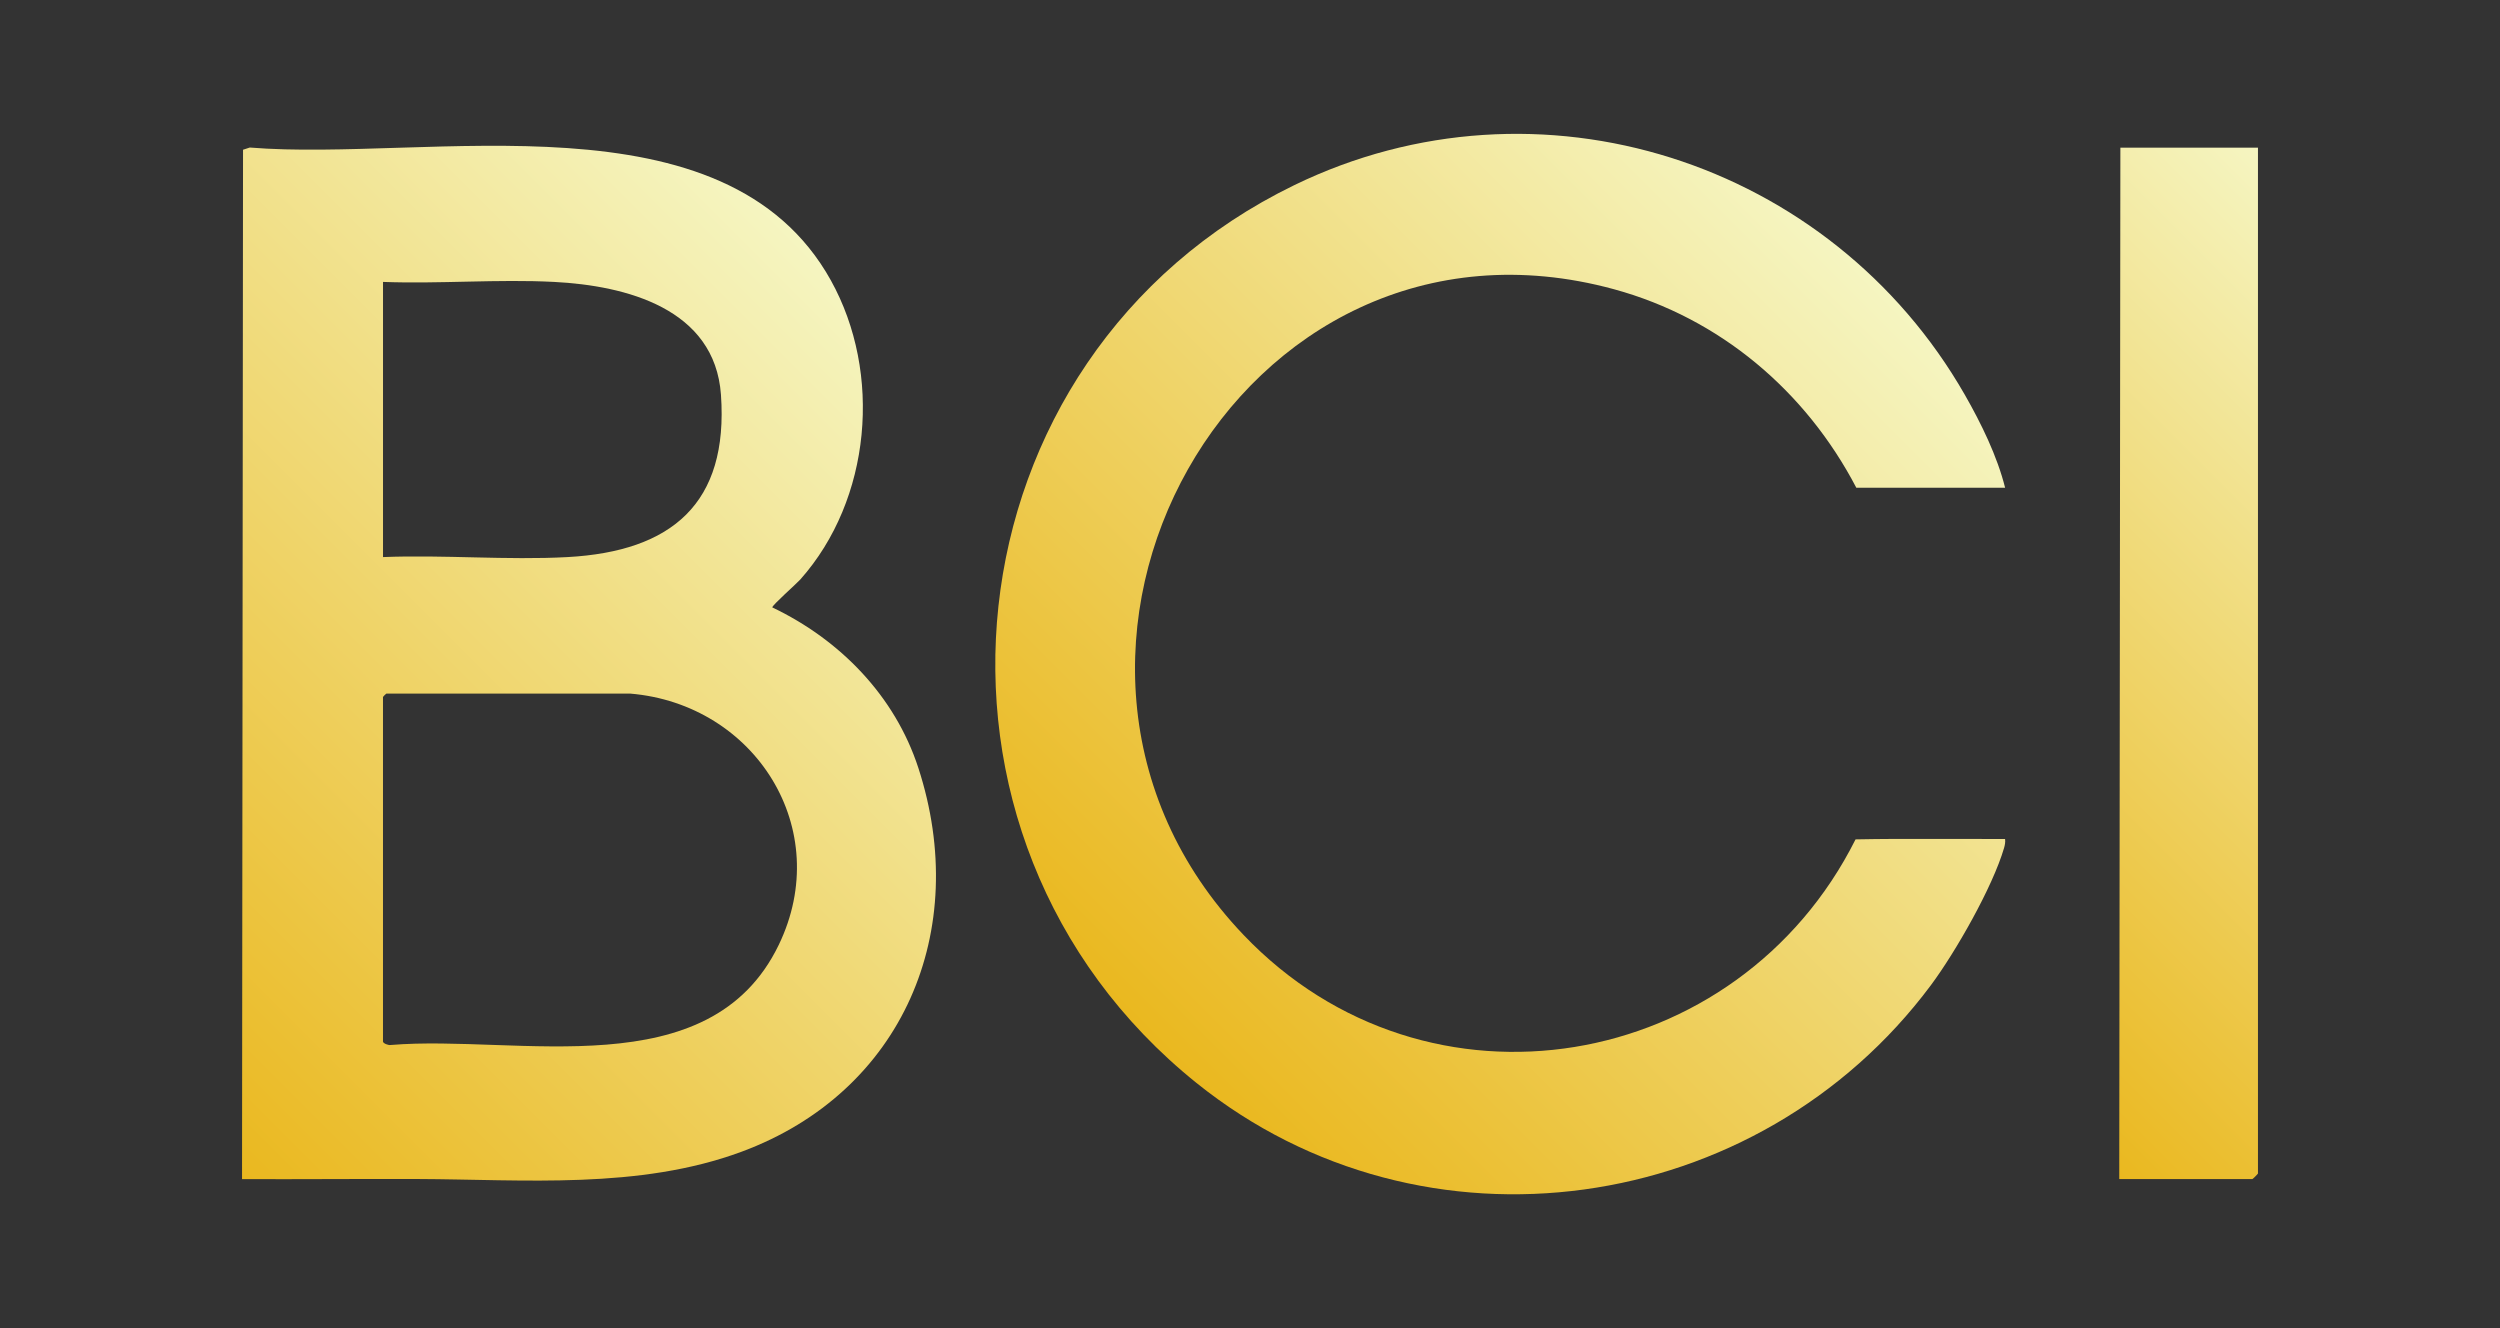
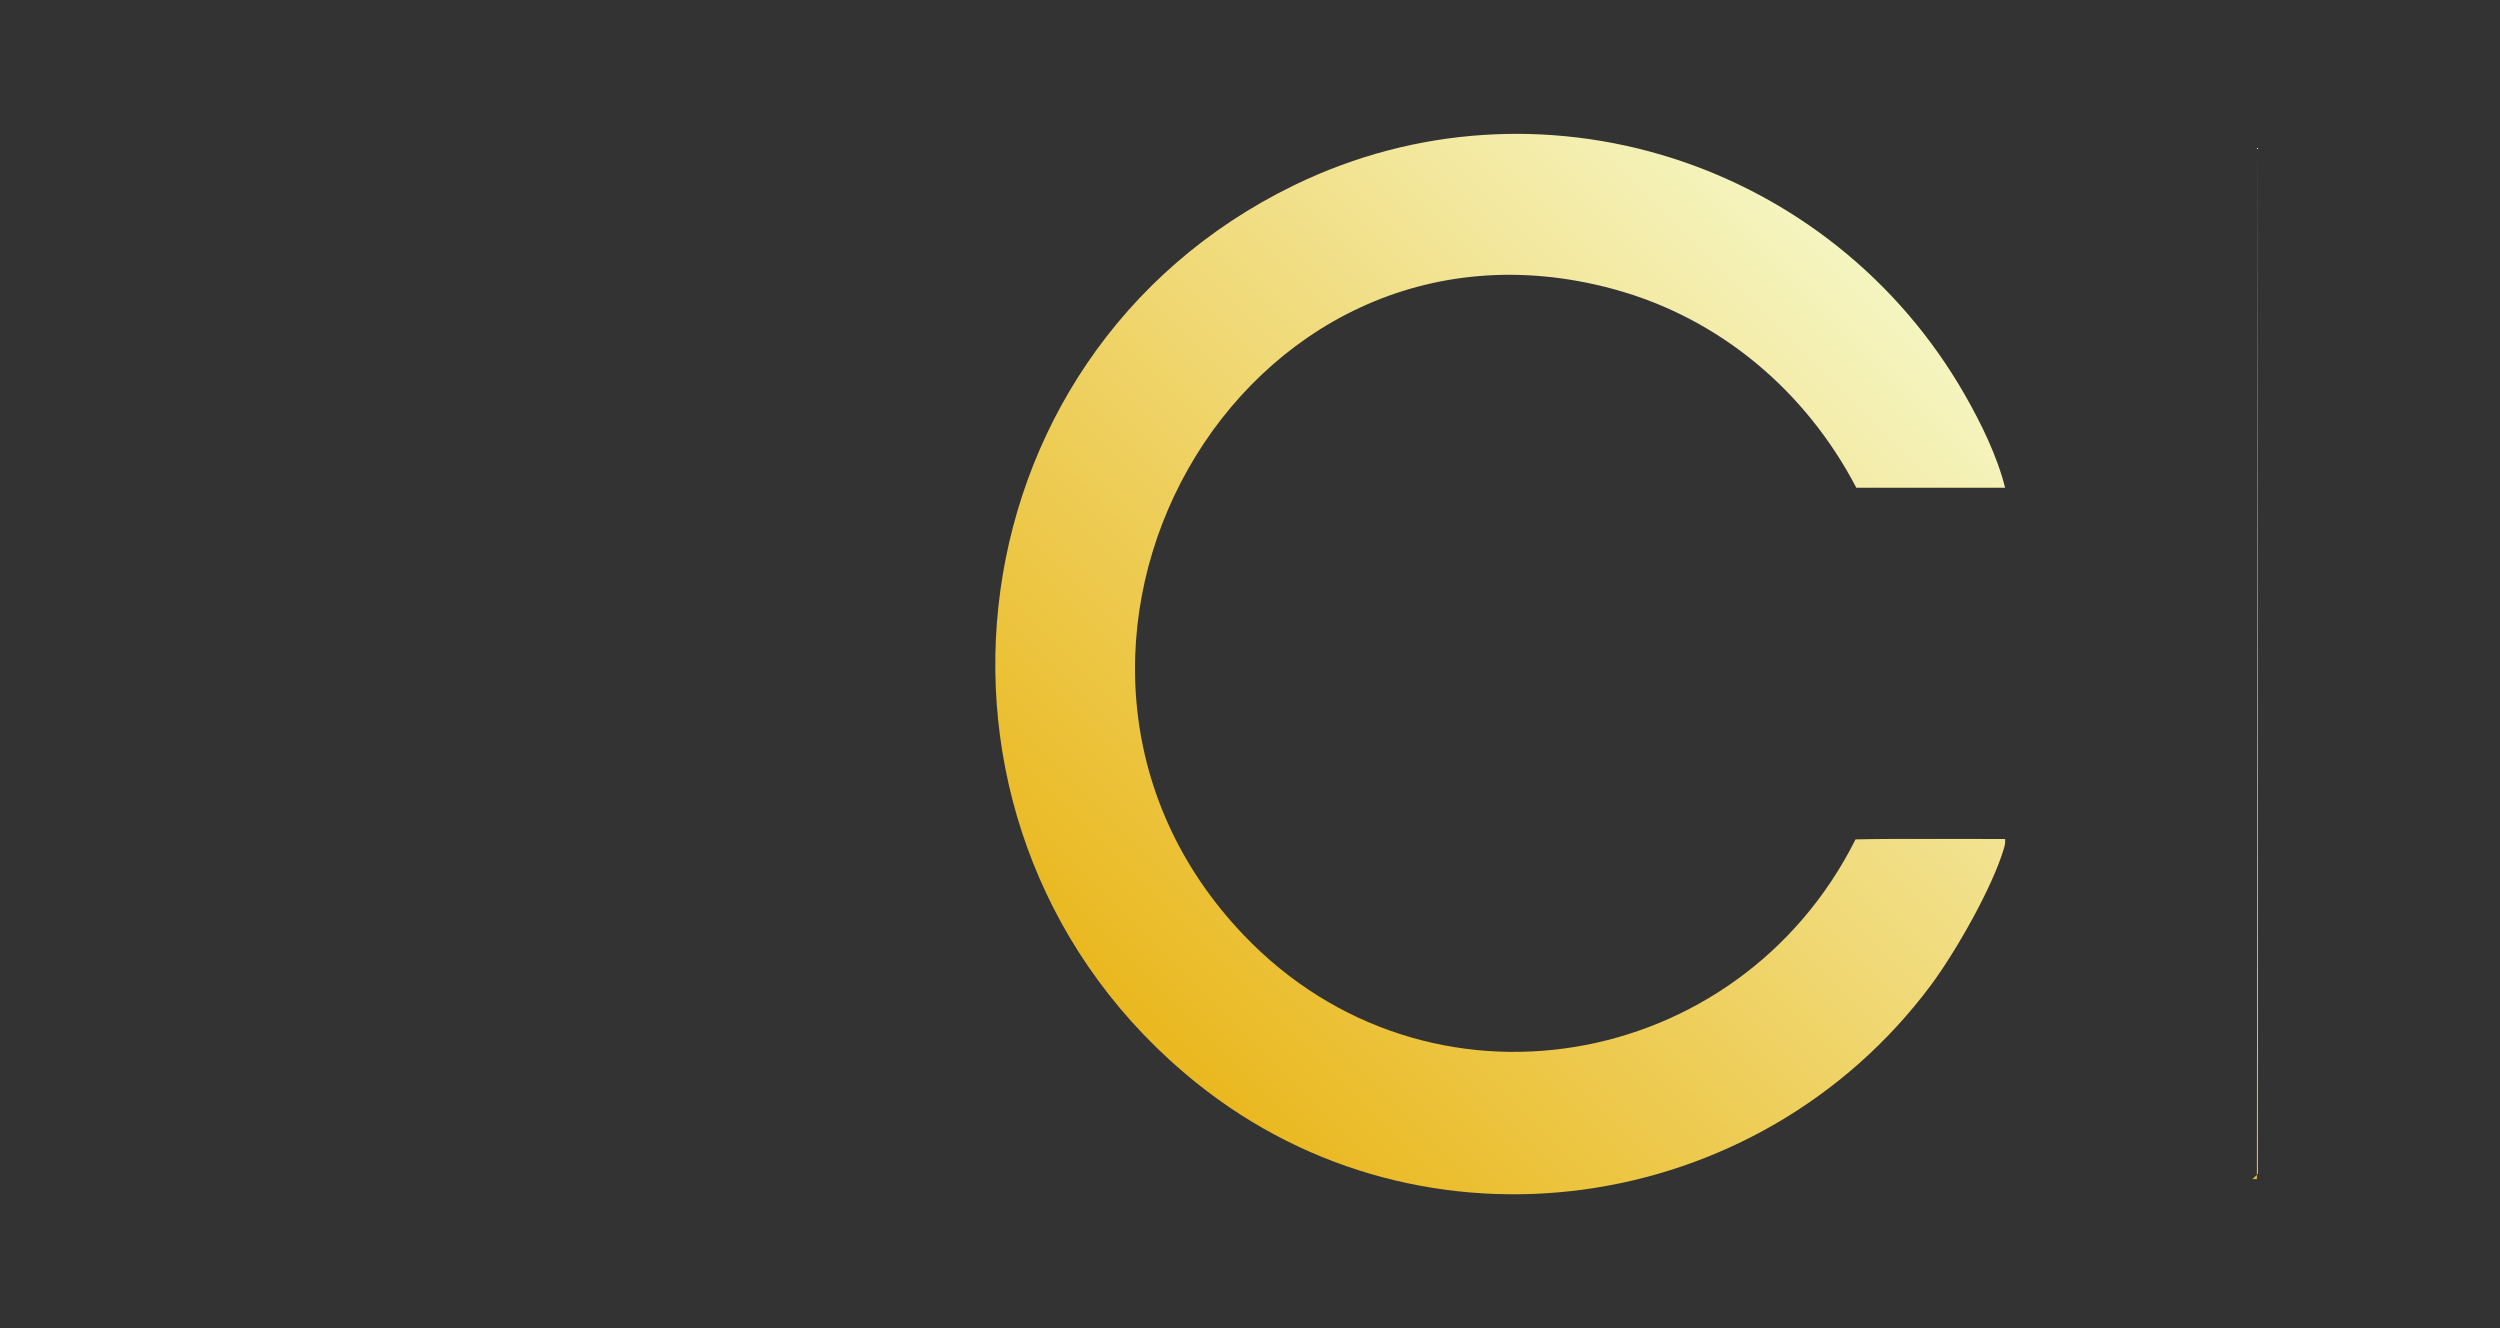
<svg xmlns="http://www.w3.org/2000/svg" xmlns:xlink="http://www.w3.org/1999/xlink" id="Layer_1" data-name="Layer 1" viewBox="0 0 907.09 481.89" width="1500" height="796.87">
  <rect x="0" y="0" width="907.09" height="481.89" fill="#333333" stroke="none" />
  <defs>
    <style> .cls-1 { fill: url(#linear-gradient-3); } .cls-2 { fill: url(#linear-gradient-2); } .cls-3 { fill: url(#linear-gradient); } </style>
    <linearGradient id="linear-gradient" x1="41.1" y1="381.1" x2="313.22" y2="108.98" gradientUnits="userSpaceOnUse">
      <stop offset="0" stop-color="#eab81f" />
      <stop offset="1" stop-color="#f5f5c1" />
    </linearGradient>
    <linearGradient id="linear-gradient-2" x1="415.35" y1="375.84" x2="685.12" y2="106.07" xlink:href="#linear-gradient" />
    <linearGradient id="linear-gradient-3" x1="687.58" y1="346.46" x2="899.87" y2="134.17" xlink:href="#linear-gradient" />
  </defs>
-   <path class="cls-3" d="M87.82,427.82l.36-373.49,2.45-.8c64.71,5.29,172.48-20.83,210.84,48.2,18.72,33.69,14.65,79.58-11.09,108.53-1.38,1.55-10.32,9.43-10.16,10.13,24.55,11.72,44.48,32.08,52.99,58.24,19.19,59-5.55,117.55-64.14,139.26-37.24,13.8-79.02,10.05-117.49,9.9-21.25-.08-42.52.13-63.77.04ZM138.97,102.28v99.85c22.05-.89,45.02,1.2,66.97,0,37.8-2.08,58.44-19.45,55.65-58.89-2.21-31.29-34.4-39.6-60.53-40.95-20.39-1.06-41.62.77-62.1,0ZM228.67,251.66h-88.49c-.09,0-1.22,1.13-1.22,1.22v125.02c0,.67,1.97,1.44,2.8,1.26,46.17-3.85,115.69,15.61,140.78-36.28,20.34-42.08-8.56-87.41-53.87-91.22Z" />
  <path class="cls-2" d="M727.53,176.97h-53.99c-18.32-35.08-49.47-61.52-87.91-72.02-136.6-37.3-230.79,133.28-134.41,234.29,66.68,69.88,179.58,50.05,222.04-34.68,9.56-.19,19.15-.2,28.72-.17,2.72,0,5.34,0,8.05,0,5.83.02,11.67.06,17.49.04.14,1.14-.06,2.17-.38,3.27-4.14,14.18-17.6,37.76-26.54,49.77-62.65,84.05-184,101.79-266.52,35.43-110.96-89.23-92.36-263.56,35.51-325.71,88.62-43.07,194.72-8.85,243.34,76.09,5.92,10.35,11.74,22.26,14.6,33.7Z" />
-   <path class="cls-1" d="M819.27,53.57v372.22c0,.14-1.89,2.03-2.03,2.03h-48.3l.41-374.25h49.93Z" />
+   <path class="cls-1" d="M819.27,53.57v372.22c0,.14-1.89,2.03-2.03,2.03h-48.3h49.93Z" />
</svg>